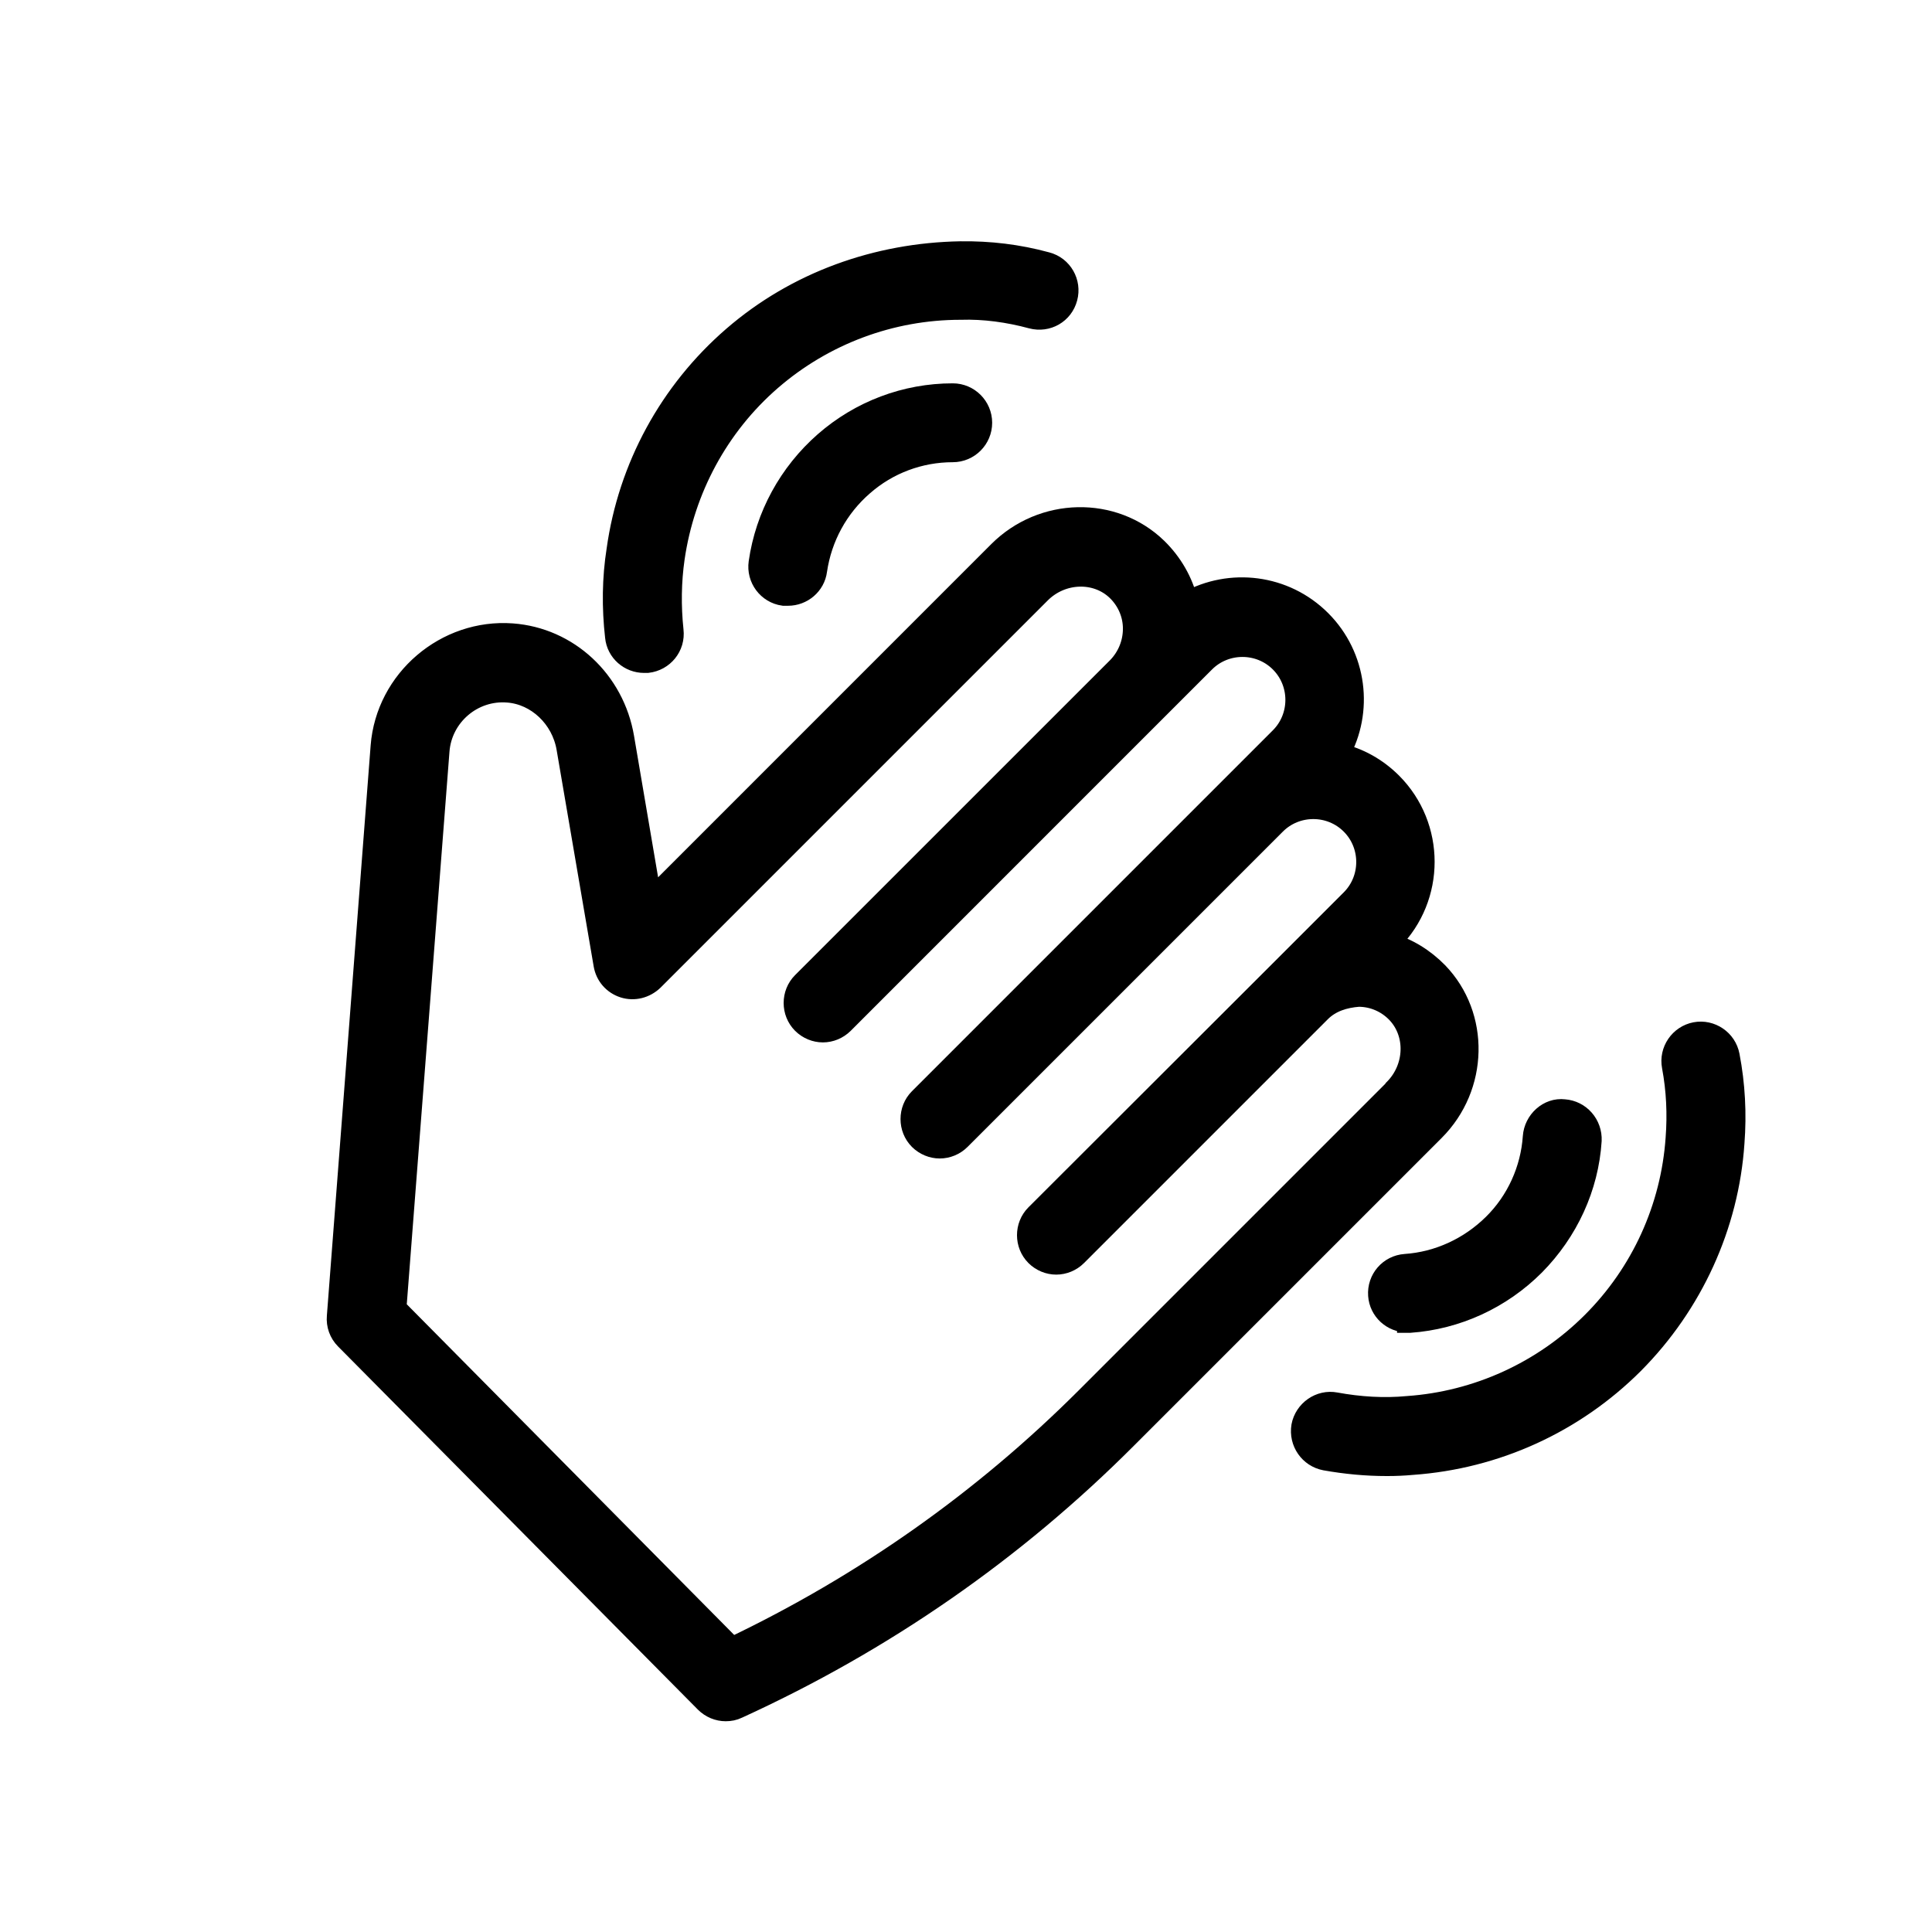
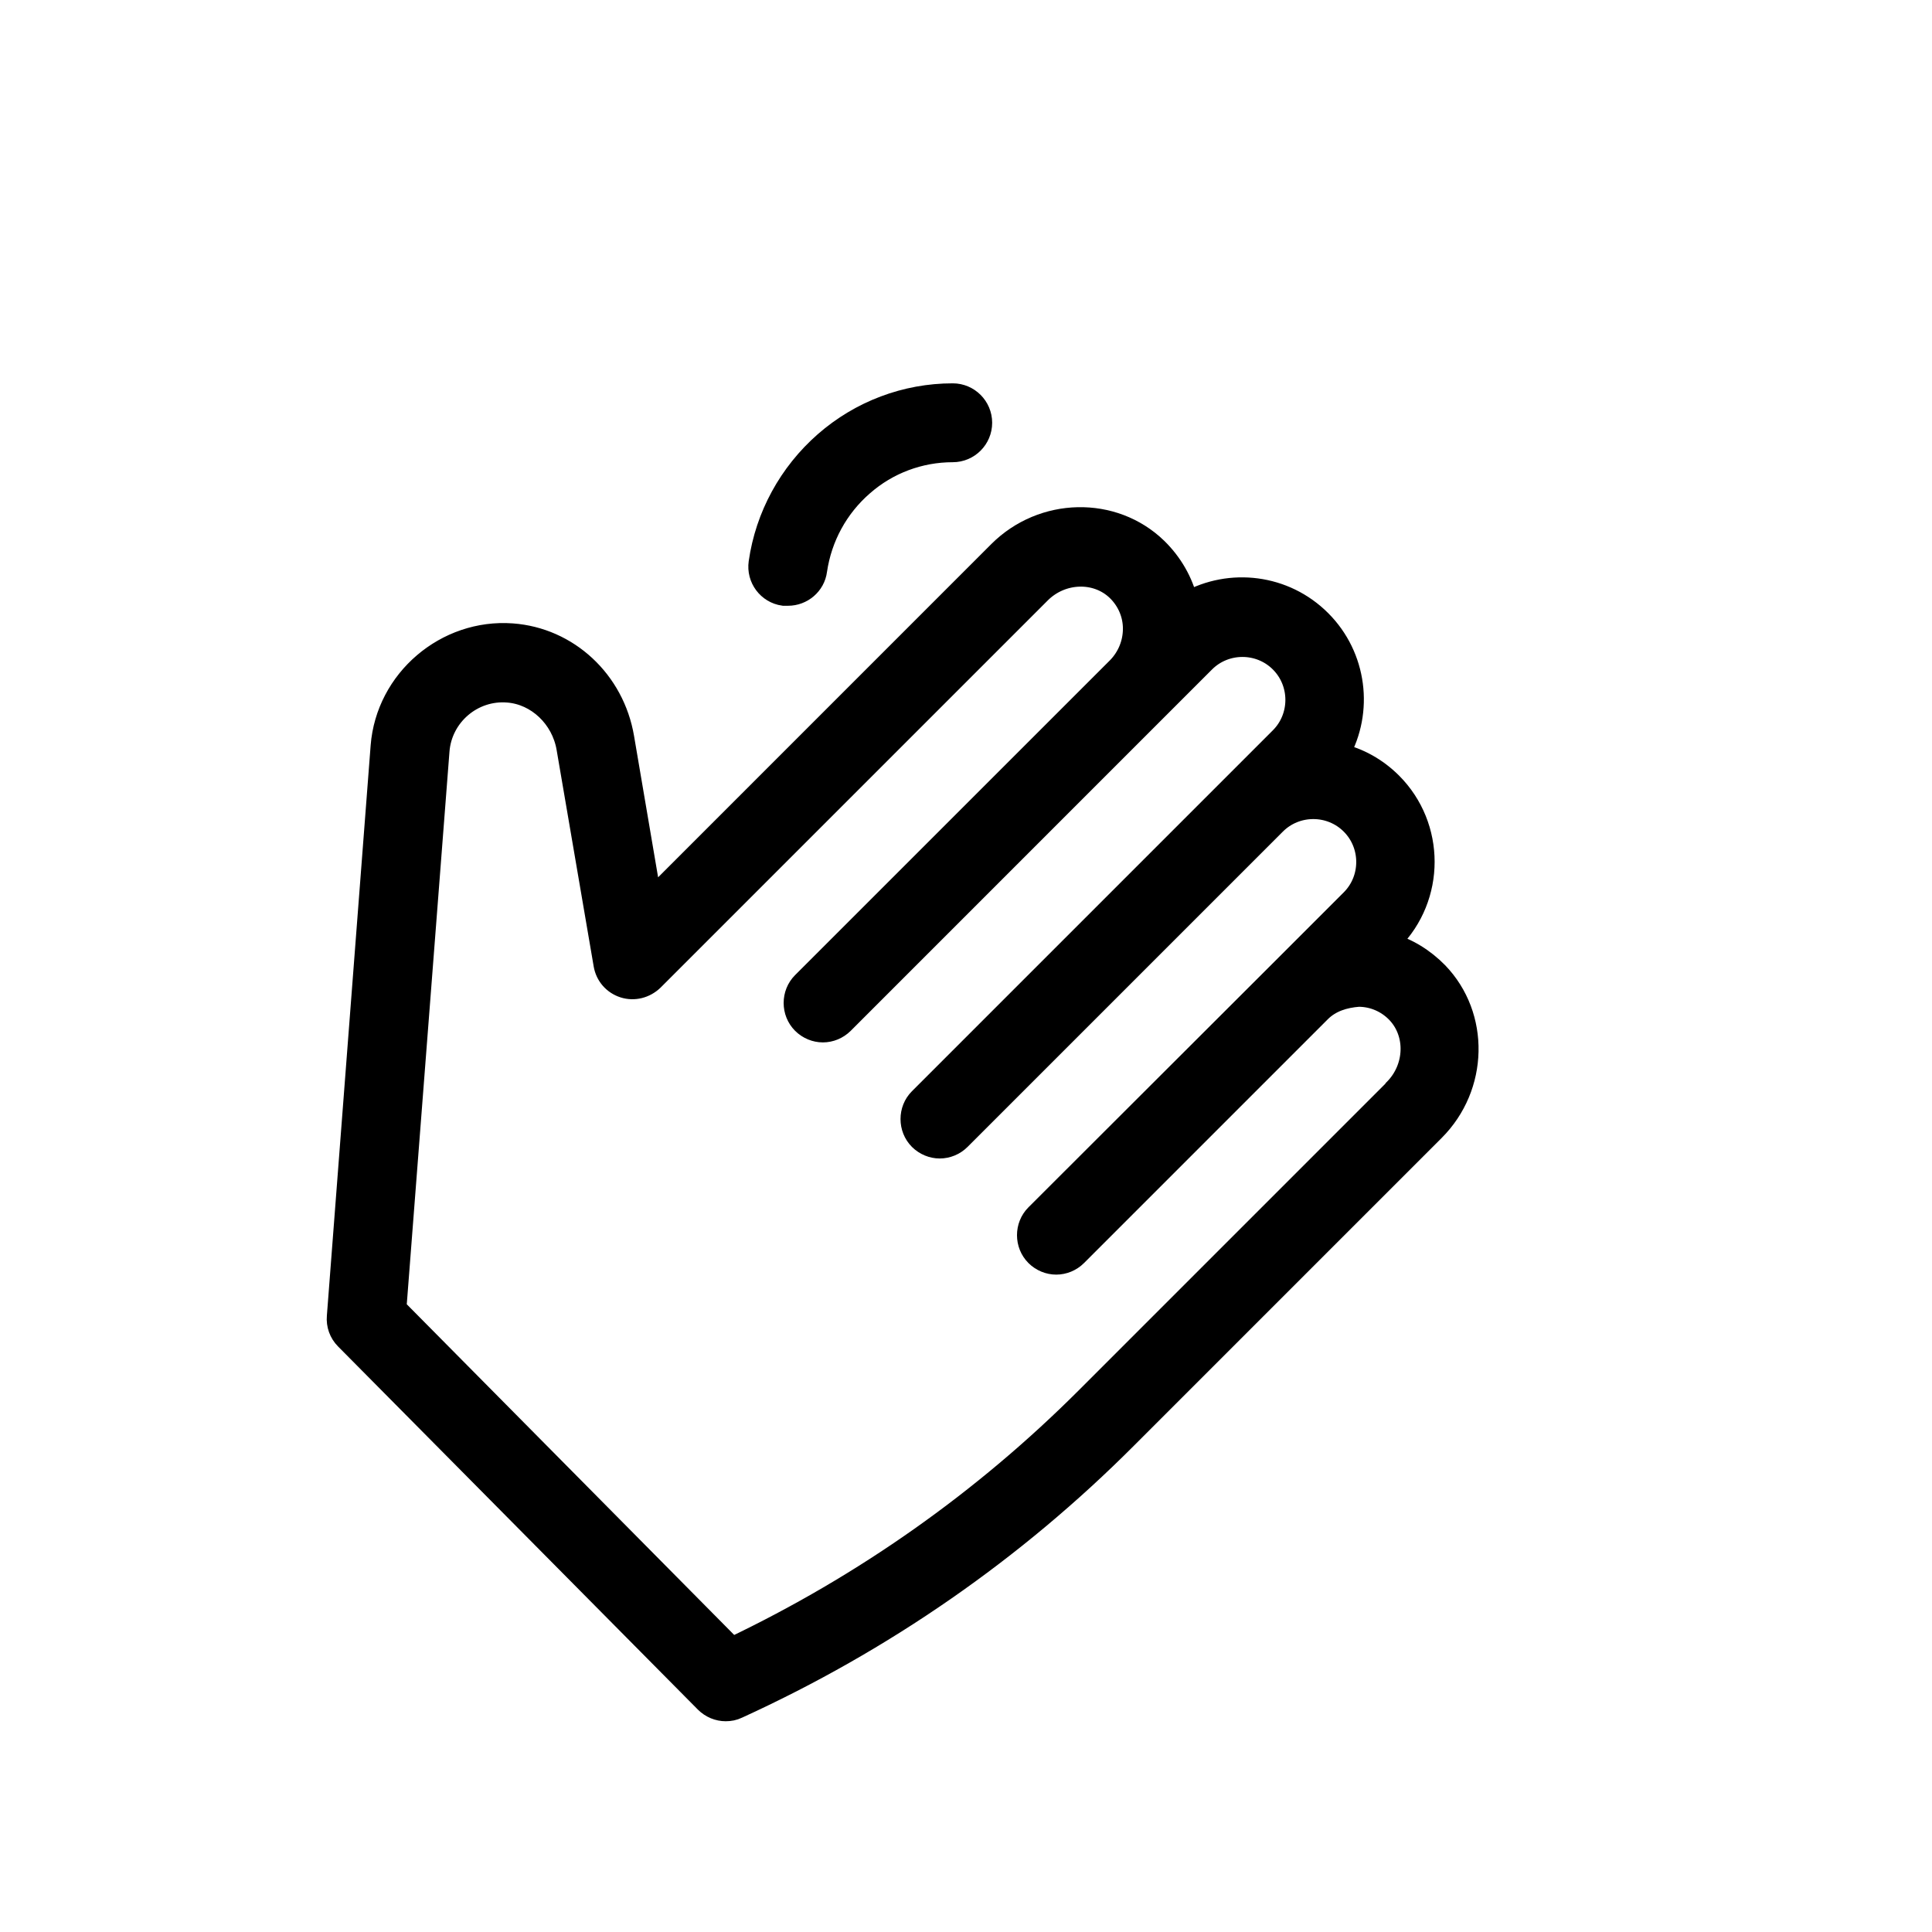
<svg xmlns="http://www.w3.org/2000/svg" width="46" height="46" viewBox="0 0 46 46" fill="none">
  <path d="M34.237 23.164C33.91 22.829 33.513 22.581 33.071 22.458L33.133 22.396C34.166 21.363 34.166 19.676 33.133 18.642C32.779 18.289 32.347 18.05 31.887 17.945C32.453 16.938 32.303 15.63 31.446 14.774C30.589 13.917 29.291 13.767 28.275 14.332C28.16 13.846 27.904 13.405 27.542 13.052C26.509 12.053 24.822 12.089 23.779 13.131L15.504 21.407L14.85 17.565C14.62 16.205 13.525 15.189 12.192 15.092C10.62 14.977 9.198 16.178 9.074 17.768L8.032 31.343C8.014 31.546 8.085 31.74 8.226 31.882L16.793 40.528C16.926 40.661 17.102 40.732 17.279 40.732C17.376 40.732 17.473 40.714 17.562 40.67C21.024 39.089 24.151 36.925 26.835 34.231L34.148 26.918C35.191 25.876 35.226 24.189 34.228 23.155L34.237 23.164ZM33.186 25.955L25.873 33.268C23.409 35.733 20.573 37.729 17.429 39.23L9.427 31.149L10.452 17.883C10.514 17.044 11.255 16.408 12.095 16.478C12.783 16.531 13.375 17.088 13.499 17.812L14.382 22.97C14.426 23.226 14.603 23.429 14.85 23.509C15.098 23.588 15.362 23.518 15.548 23.341L24.769 14.12C25.281 13.608 26.102 13.581 26.597 14.058C26.844 14.297 26.986 14.624 26.986 14.968C26.986 15.313 26.853 15.639 26.615 15.887L19.107 23.394C18.842 23.659 18.842 24.101 19.107 24.366C19.24 24.498 19.416 24.569 19.593 24.569C19.77 24.569 19.946 24.498 20.079 24.366L27.586 16.858L28.681 15.763C29.176 15.268 29.988 15.268 30.483 15.763C30.978 16.258 30.978 17.07 30.483 17.565L29.388 18.66L21.889 26.159C21.625 26.423 21.625 26.865 21.889 27.13C22.022 27.262 22.199 27.333 22.375 27.333C22.552 27.333 22.729 27.262 22.861 27.13L30.368 19.623C30.863 19.128 31.675 19.128 32.17 19.623C32.665 20.117 32.665 20.93 32.17 21.424L30.465 23.129L24.663 28.923C24.398 29.188 24.398 29.63 24.663 29.895C24.795 30.027 24.972 30.098 25.148 30.098C25.325 30.098 25.502 30.027 25.634 29.895L31.437 24.092C31.684 23.844 32.011 23.747 32.347 23.721C32.691 23.721 33.018 23.862 33.257 24.109C33.733 24.604 33.707 25.425 33.195 25.938L33.186 25.955Z" fill="black" stroke="black" stroke-width="0.5" />
  <path d="M18.754 14.173C18.754 14.173 18.692 14.173 18.657 14.173C18.277 14.12 18.021 13.767 18.074 13.396C18.233 12.283 18.79 11.267 19.637 10.525C20.485 9.784 21.563 9.377 22.685 9.377C23.064 9.377 23.373 9.686 23.373 10.066C23.373 10.446 23.064 10.755 22.685 10.755C21.898 10.755 21.139 11.038 20.547 11.559C19.947 12.08 19.558 12.795 19.443 13.581C19.399 13.926 19.099 14.173 18.763 14.173H18.754Z" fill="black" stroke="black" stroke-width="0.5" />
-   <path d="M15.336 15.772C14.992 15.772 14.691 15.516 14.656 15.162C14.577 14.465 14.585 13.767 14.691 13.096C14.965 11.126 15.946 9.324 17.456 8.017C18.966 6.71 20.883 6.03 22.87 5.995C23.559 5.986 24.239 6.065 24.919 6.251C25.29 6.348 25.502 6.728 25.405 7.09C25.308 7.461 24.937 7.673 24.566 7.576C24.009 7.425 23.427 7.346 22.879 7.364H22.87C21.21 7.364 19.611 7.964 18.357 9.05C17.103 10.137 16.29 11.647 16.052 13.29C15.972 13.846 15.963 14.429 16.025 15.012C16.069 15.392 15.796 15.728 15.416 15.772C15.389 15.772 15.363 15.772 15.336 15.772Z" fill="black" stroke="black" stroke-width="0.5" />
-   <path d="M33.513 31.475C33.15 31.475 32.85 31.202 32.824 30.84C32.797 30.46 33.08 30.133 33.459 30.106C34.246 30.053 34.987 29.709 35.553 29.152C36.118 28.596 36.454 27.845 36.507 27.068C36.533 26.688 36.869 26.379 37.24 26.423C37.62 26.45 37.902 26.777 37.885 27.157C37.814 28.269 37.328 29.32 36.533 30.124C35.738 30.919 34.687 31.405 33.566 31.484C33.548 31.484 33.53 31.484 33.513 31.484V31.475Z" fill="black" stroke="black" stroke-width="0.5" />
-   <path d="M33.018 34.894C32.532 34.894 32.047 34.849 31.552 34.761C31.181 34.69 30.934 34.337 30.996 33.957C31.066 33.586 31.428 33.33 31.799 33.401C32.373 33.507 32.956 33.542 33.513 33.489C35.173 33.374 36.736 32.659 37.911 31.484C39.086 30.31 39.792 28.755 39.907 27.104C39.951 26.529 39.925 25.955 39.819 25.39C39.748 25.019 39.996 24.657 40.367 24.586C40.737 24.516 41.1 24.763 41.17 25.134C41.303 25.823 41.338 26.521 41.285 27.21C41.153 29.179 40.296 31.052 38.892 32.465C37.478 33.878 35.615 34.726 33.627 34.867C33.433 34.885 33.23 34.894 33.036 34.894H33.018Z" fill="black" stroke="black" stroke-width="0.5" />
</svg>